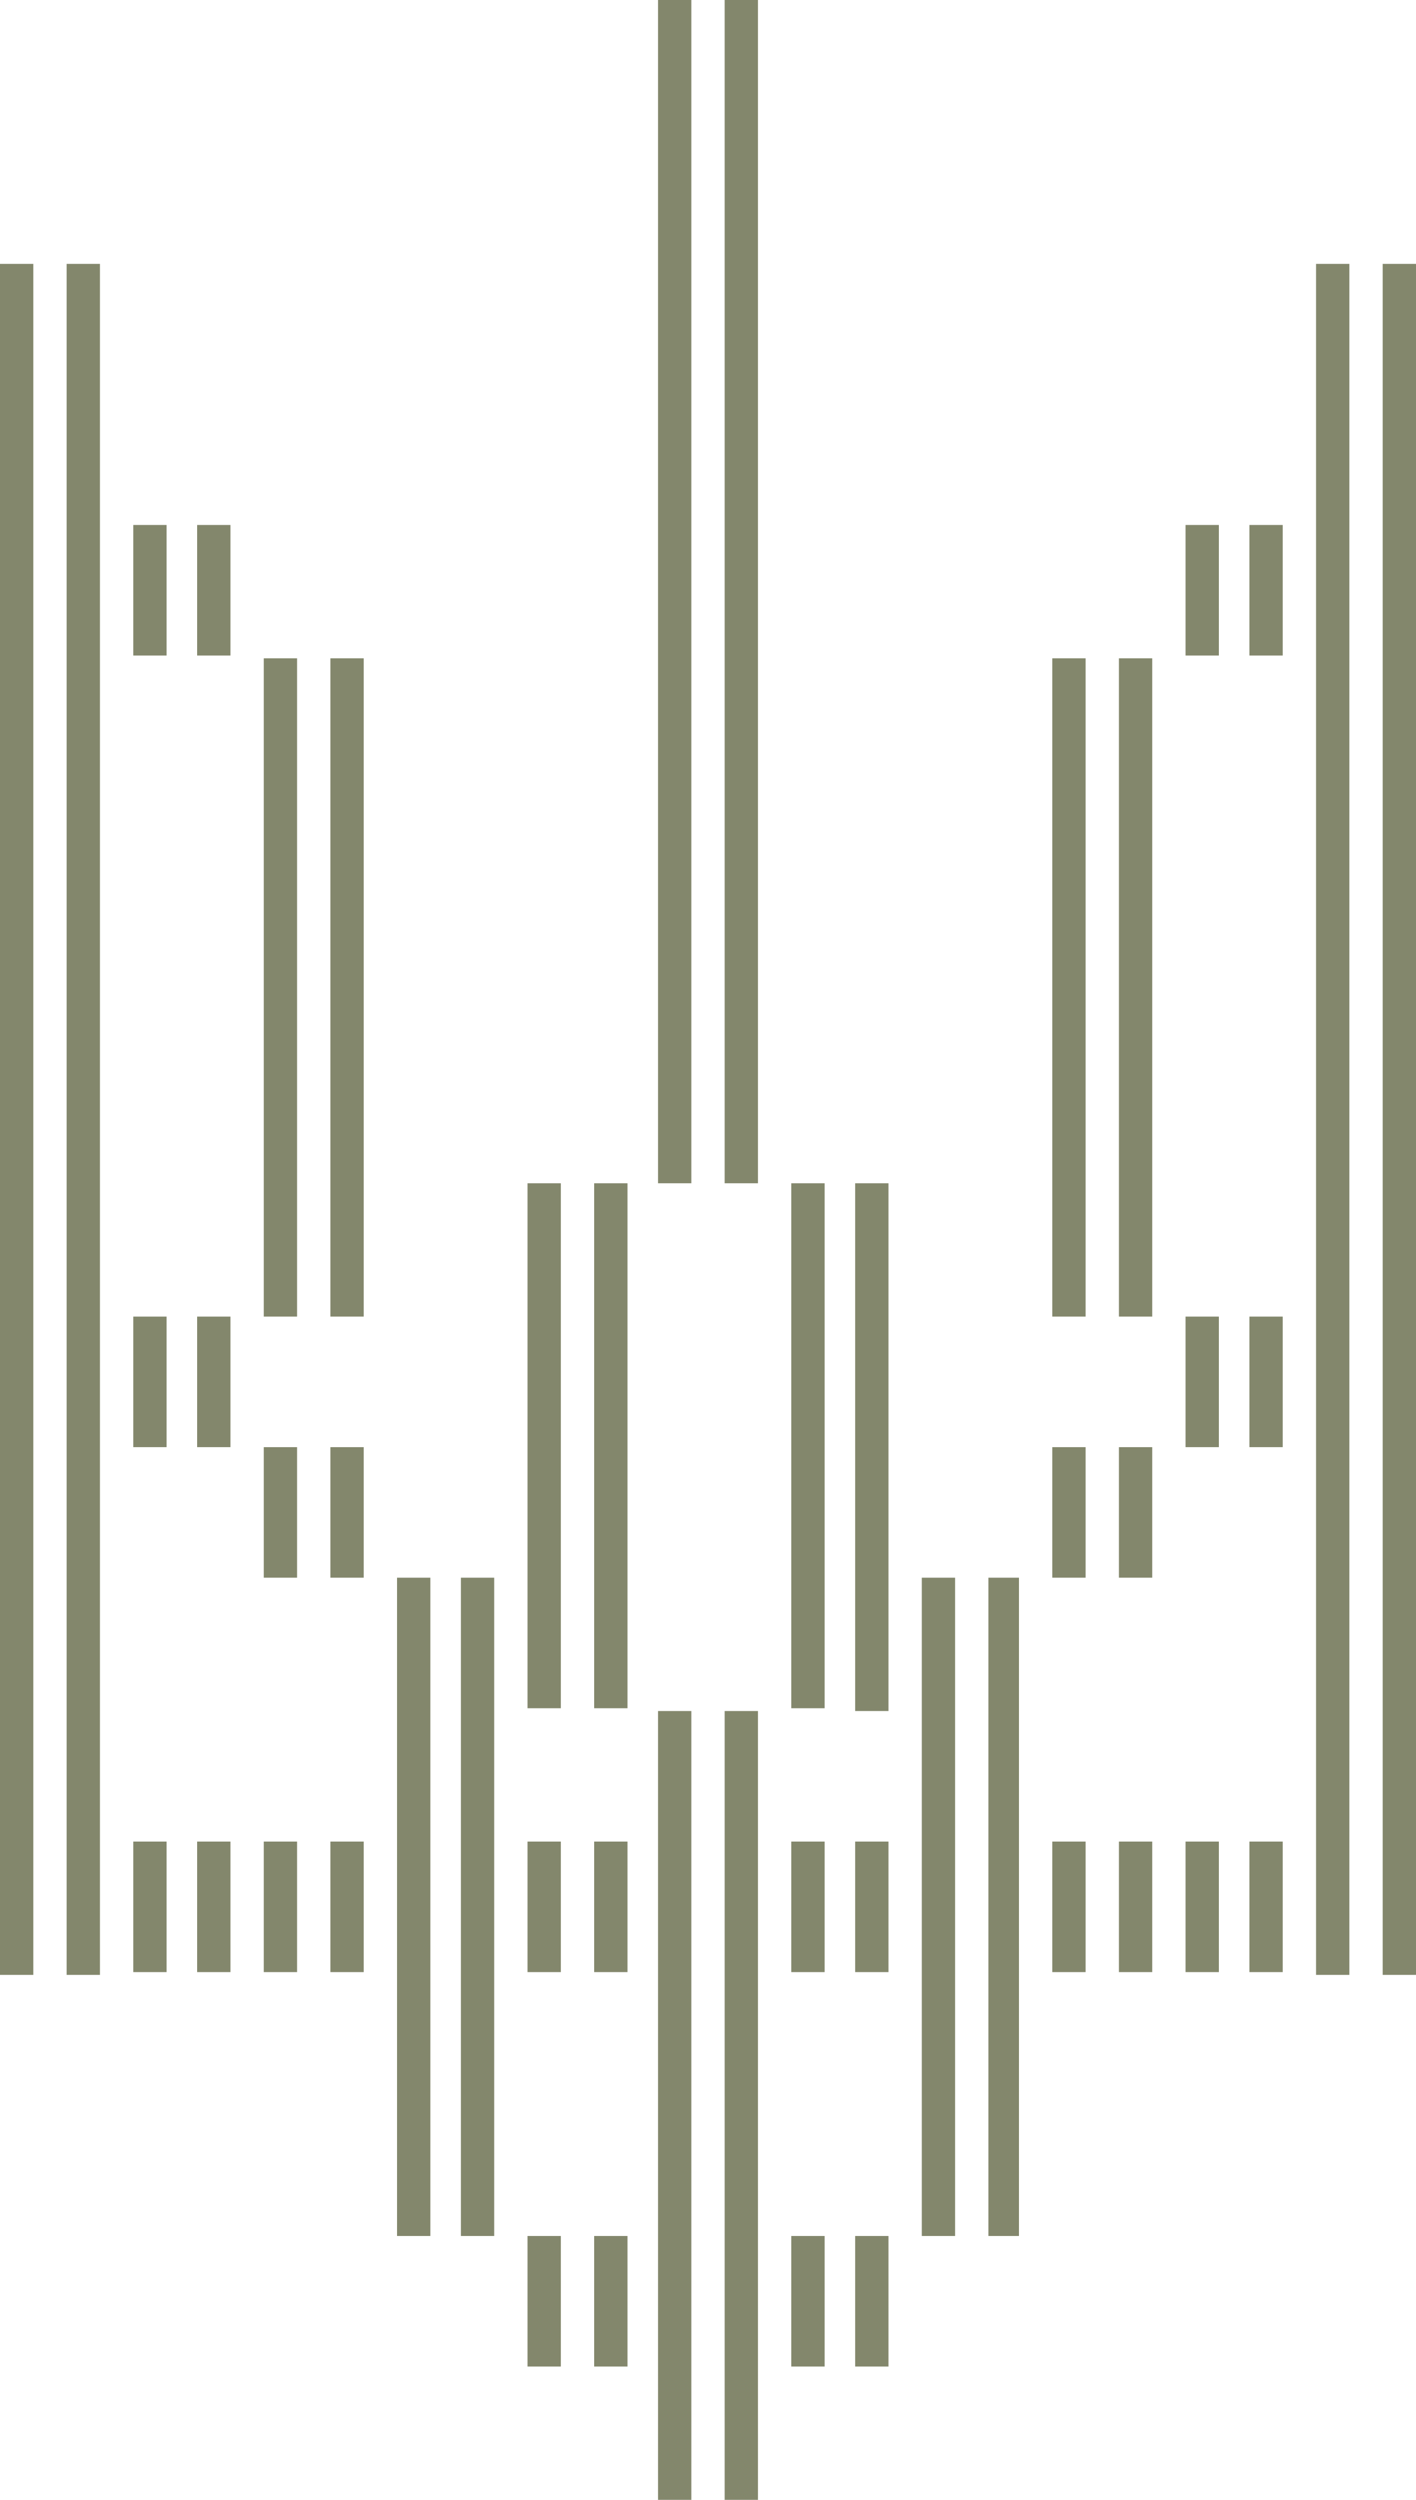
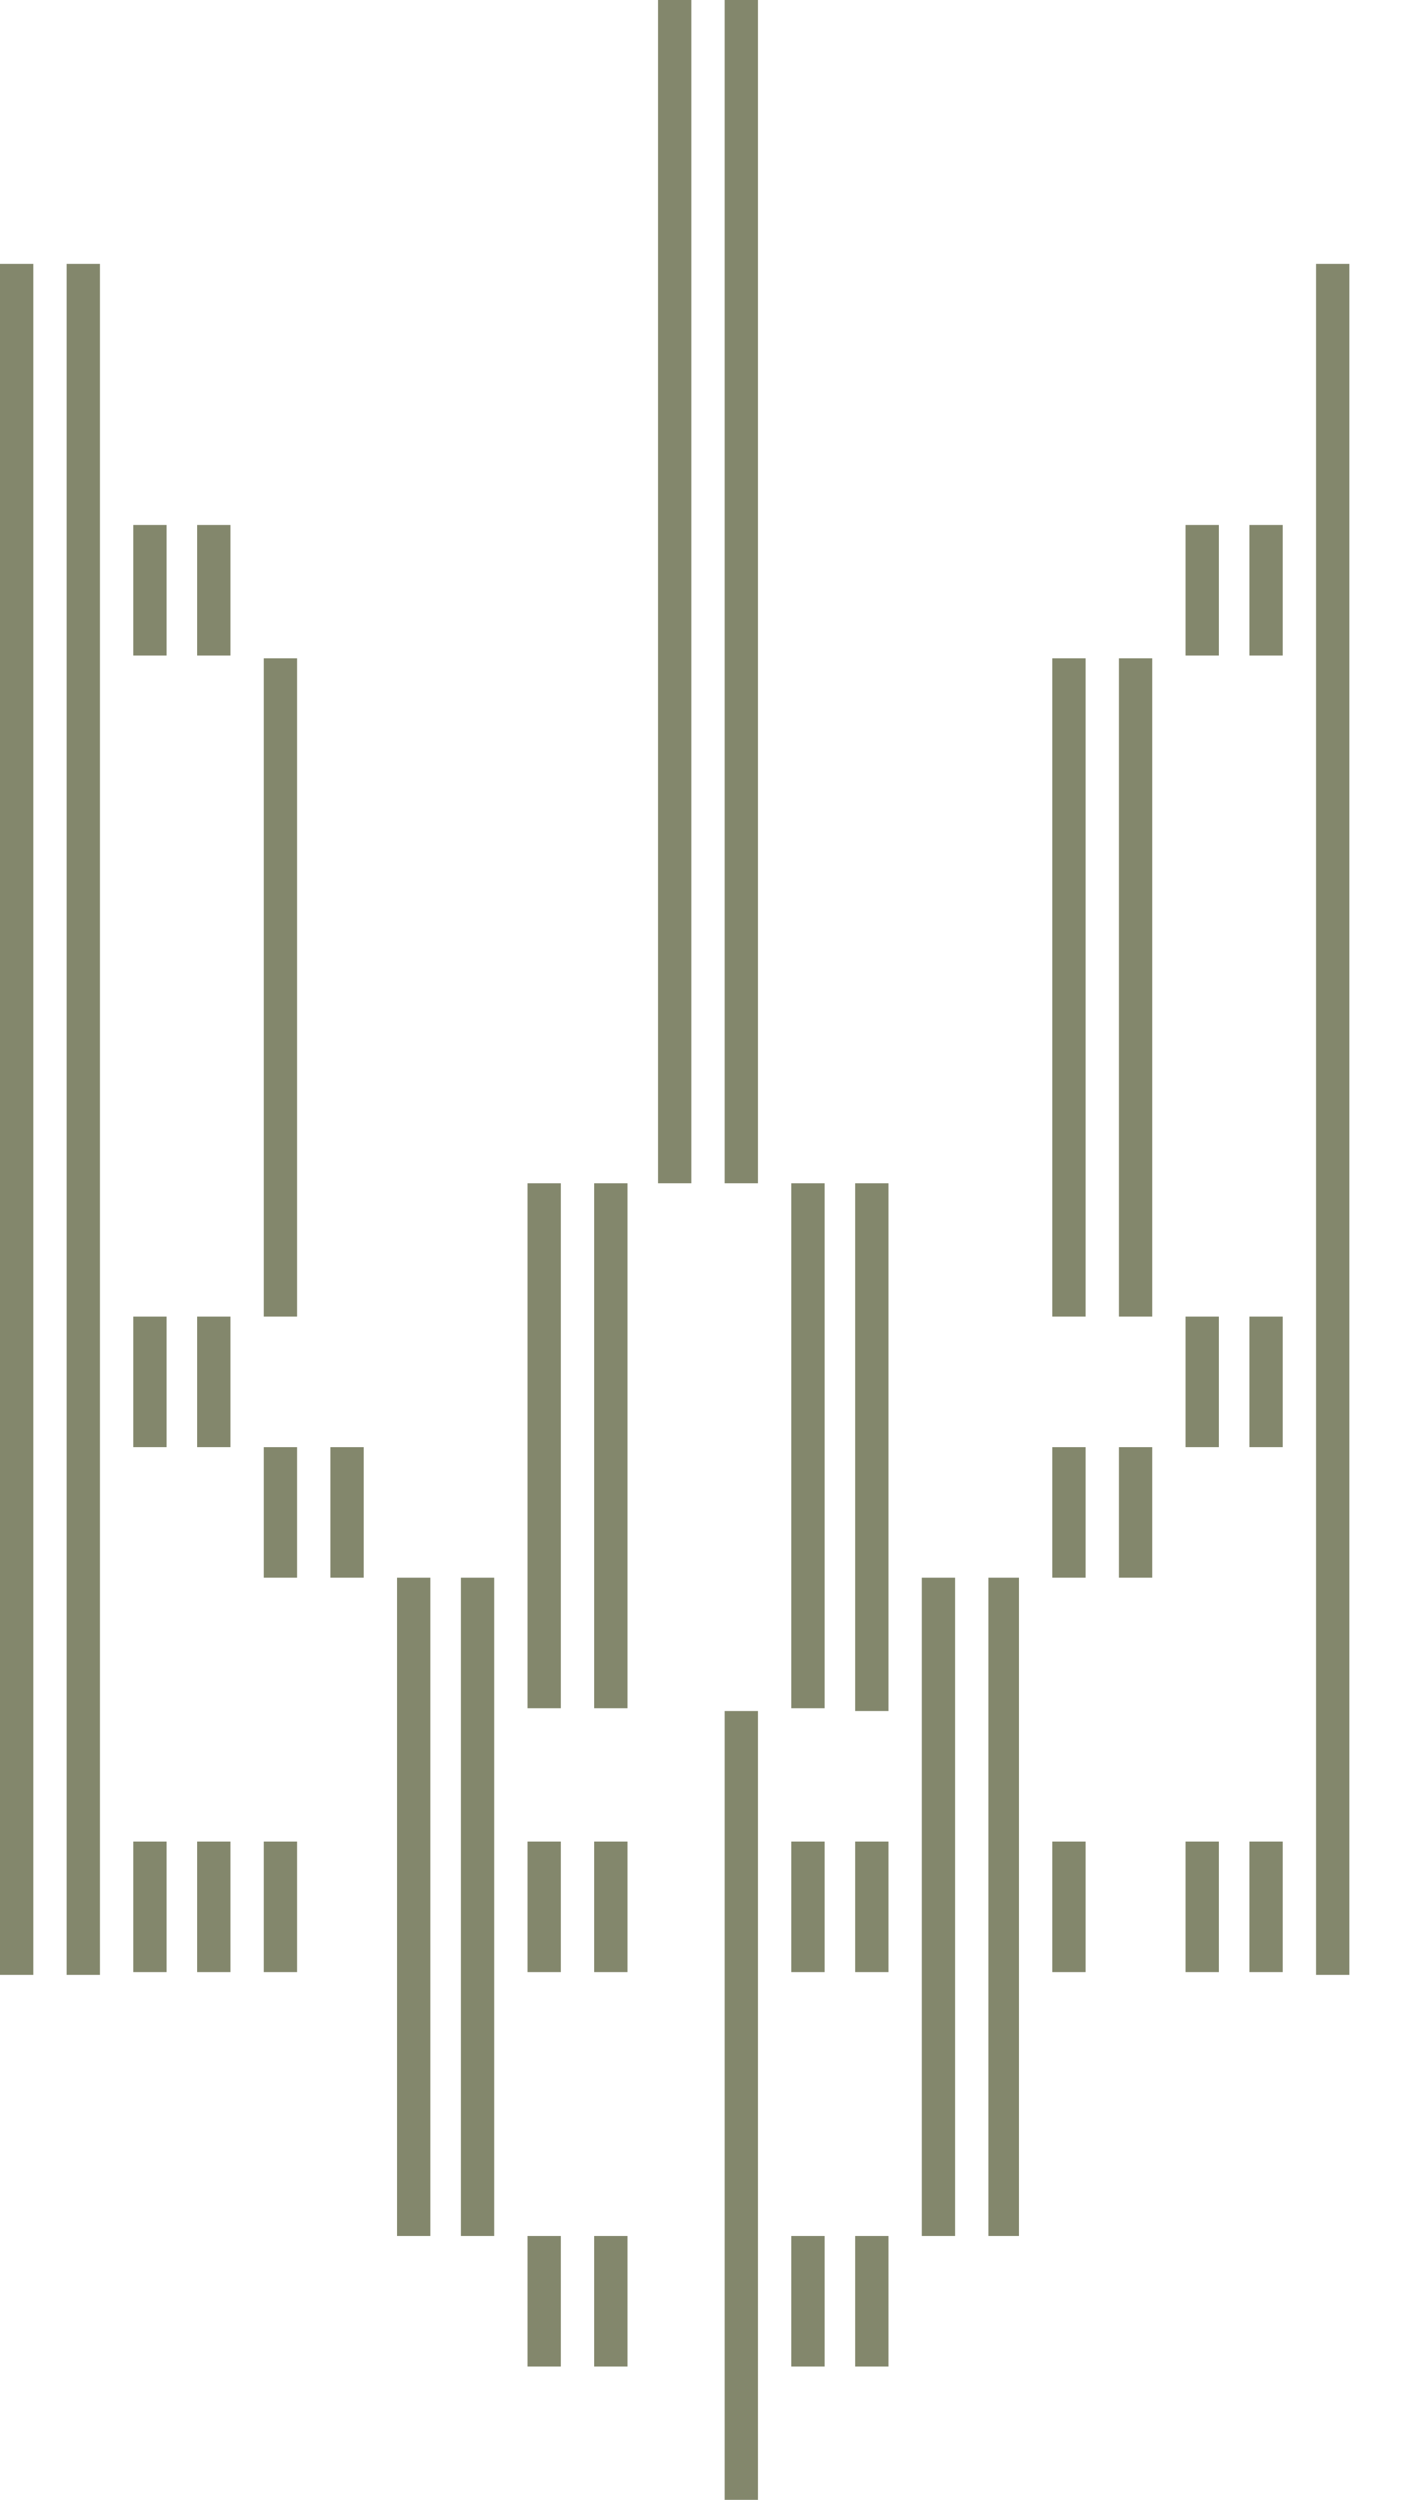
<svg xmlns="http://www.w3.org/2000/svg" width="51" height="90" viewBox="0 0 51 90" fill="none">
  <path d="M41.5 52.1H40.3V56.8H41.5V52.1Z" fill="#83876C" />
  <path d="M39.1 52.1H37.9V56.8H39.1V52.1Z" fill="#83876C" />
  <path d="M10.7 52.1H9.5V56.8H10.7V52.1Z" fill="#83876C" />
  <path d="M13.1 52.1H11.9V56.8H13.1V52.1Z" fill="#83876C" />
-   <path d="M13.1 23.7H11.9V47.4H13.1V23.7Z" fill="#83876C" />
+   <path d="M13.1 23.7H11.9V47.4V23.7Z" fill="#83876C" />
  <path d="M10.7 23.7H9.5V47.4H10.7V23.7Z" fill="#83876C" />
  <path d="M41.5 23.7H40.3V47.4H41.5V23.7Z" fill="#83876C" />
  <path d="M39.1 23.7H37.9V47.4H39.1V23.7Z" fill="#83876C" />
  <path d="M24.9 0H23.7V42.6H24.9V0Z" fill="#83876C" />
  <path d="M27.3 0H26.1V42.6H27.3V0Z" fill="#83876C" />
  <path d="M10.7 66.3H9.5V71H10.7V66.3Z" fill="#83876C" />
  <path d="M29.7 80.5H28.5V85.2H29.7V80.5Z" fill="#83876C" />
  <path d="M29.7 66.3H28.5V71H29.7V66.3Z" fill="#83876C" />
  <path d="M43.9 66.3H42.7V71H43.9V66.3Z" fill="#83876C" />
  <path d="M15.5 56.8H14.3V80.5H15.5V56.8Z" fill="#83876C" />
-   <path d="M13.1 66.3H11.9V71H13.1V66.3Z" fill="#83876C" />
  <path d="M22.6 80.5H21.4V85.2H22.6V80.5Z" fill="#83876C" />
-   <path d="M24.9 61.6H23.7V90H24.9V61.6Z" fill="#83876C" />
  <path d="M26.1 90H27.3V85.3V80.5V71.1V66.3V61.6H26.1V90Z" fill="#83876C" />
  <path d="M22.6 42.6H21.4V61.5H22.6V42.6Z" fill="#83876C" />
  <path d="M20.2 66.3H19V71H20.2V66.3Z" fill="#83876C" />
  <path d="M22.6 66.3H21.4V71H22.6V66.3Z" fill="#83876C" />
  <path d="M29.7 42.6H28.5V61.5H29.7V42.6Z" fill="#83876C" />
  <path d="M30.8 61.6H32V56.8V42.6H30.8V61.6Z" fill="#83876C" />
  <path d="M48.6 9.5H47.4V71.1H48.6V9.5Z" fill="#83876C" />
  <path d="M32 80.5H30.8V85.2H32V80.5Z" fill="#83876C" />
  <path d="M46.2 66.3H45V71H46.2V66.3Z" fill="#83876C" />
  <path d="M16.6 80.5H17.8V71.1V66.3V61.6V56.8H16.6V80.5Z" fill="#83876C" />
  <path d="M32 66.3H30.8V71H32V66.3Z" fill="#83876C" />
  <path d="M20.2 42.6H19V61.5H20.2V42.6Z" fill="#83876C" />
  <path d="M20.2 80.5H19V85.2H20.2V80.5Z" fill="#83876C" />
-   <path d="M51 9.5H49.8V71.1H51V9.5Z" fill="#83876C" />
  <path d="M6 47.4H4.8V52.1H6V47.4Z" fill="#83876C" />
  <path d="M35.6 80.5H36.7V71.1V66.3V56.8H35.6V80.5Z" fill="#83876C" />
  <path d="M39.1 66.3H37.9V71H39.1V66.3Z" fill="#83876C" />
  <path d="M43.9 47.4H42.7V52.1H43.9V47.4Z" fill="#83876C" />
-   <path d="M41.5 66.3H40.3V71H41.5V66.3Z" fill="#83876C" />
  <path d="M1.2 9.5H0V71.1H1.2V9.5Z" fill="#83876C" />
  <path d="M46.2 18.9H45V23.6H46.2V18.9Z" fill="#83876C" />
  <path d="M43.9 18.9H42.7V23.6H43.9V18.9Z" fill="#83876C" />
  <path d="M8.3 47.4H7.1V52.1H8.3V47.4Z" fill="#83876C" />
  <path d="M46.2 47.4H45V52.1H46.2V47.4Z" fill="#83876C" />
  <path d="M8.3 66.3H7.1V71H8.3V66.3Z" fill="#83876C" />
  <path d="M34.4 56.8H33.2V80.5H34.4V56.8Z" fill="#83876C" />
  <path d="M8.3 18.9H7.1V23.6H8.3V18.9Z" fill="#83876C" />
  <path d="M2.4 71.1H3.6V66.3V52.1V47.4V23.7V18.9V9.5H2.4V71.1Z" fill="#83876C" />
  <path d="M6 66.3H4.8V71H6V66.3Z" fill="#83876C" />
  <path d="M6 18.9H4.8V23.6H6V18.9Z" fill="#83876C" />
</svg>